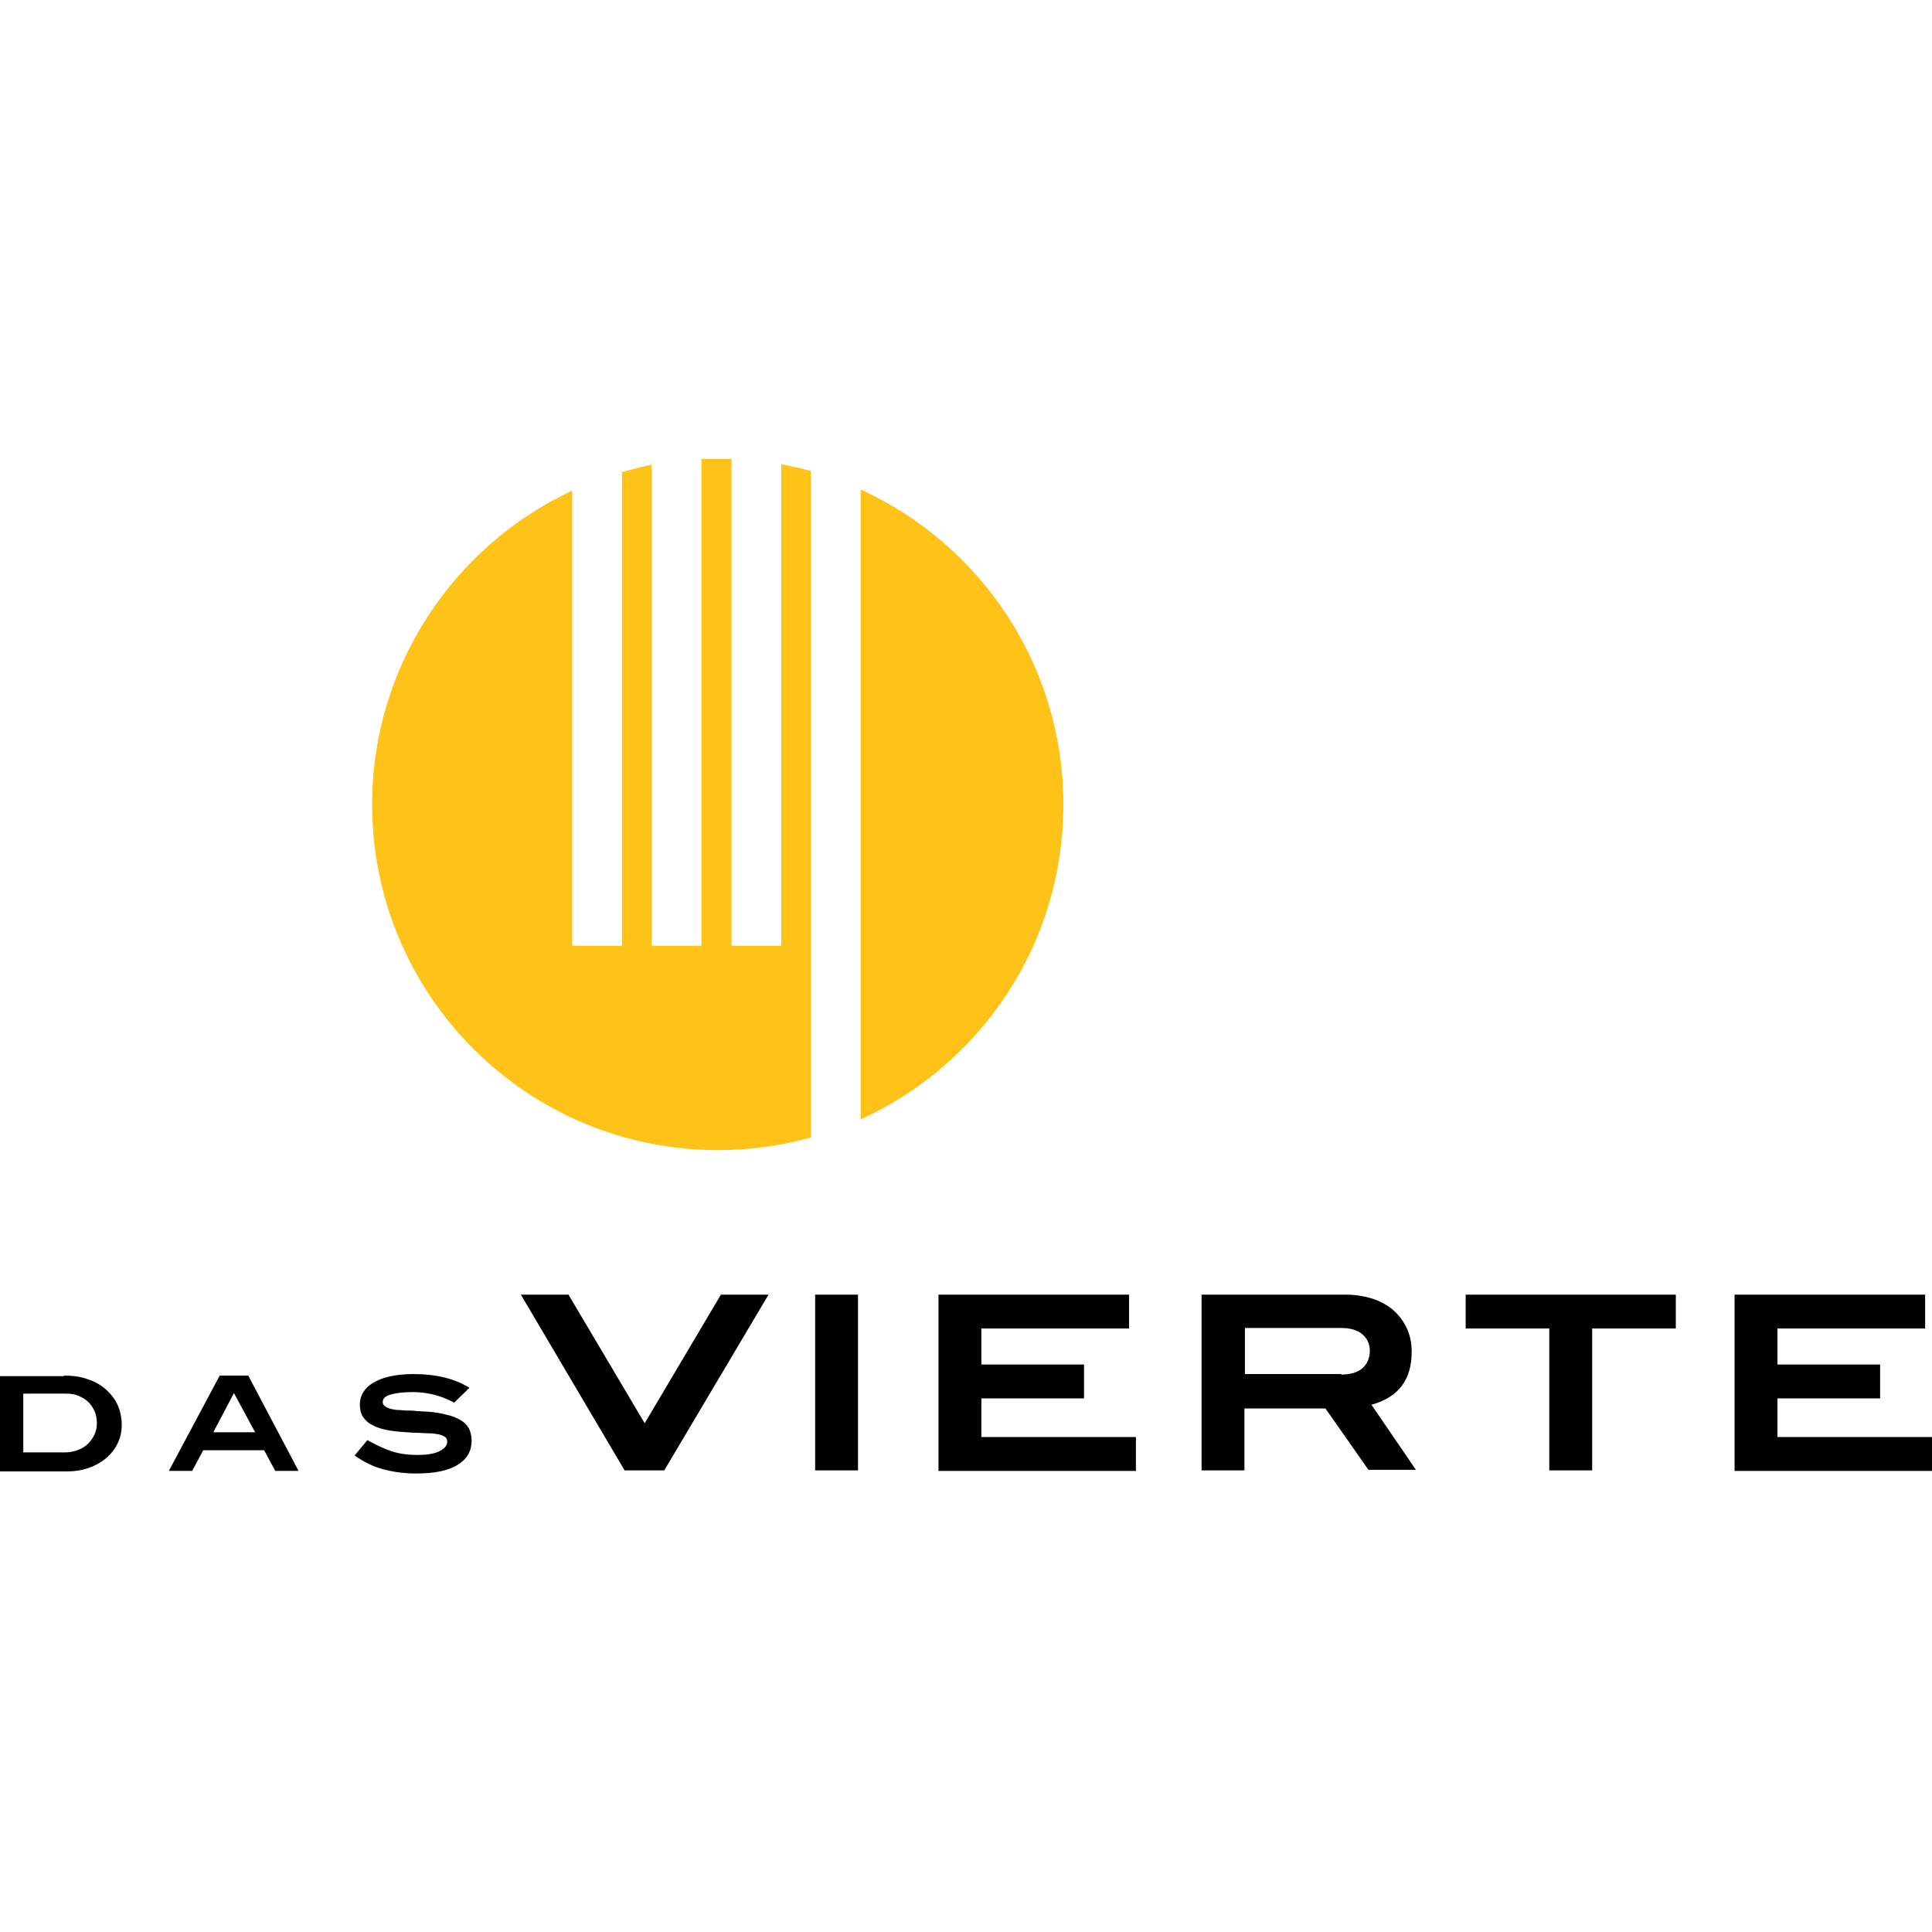
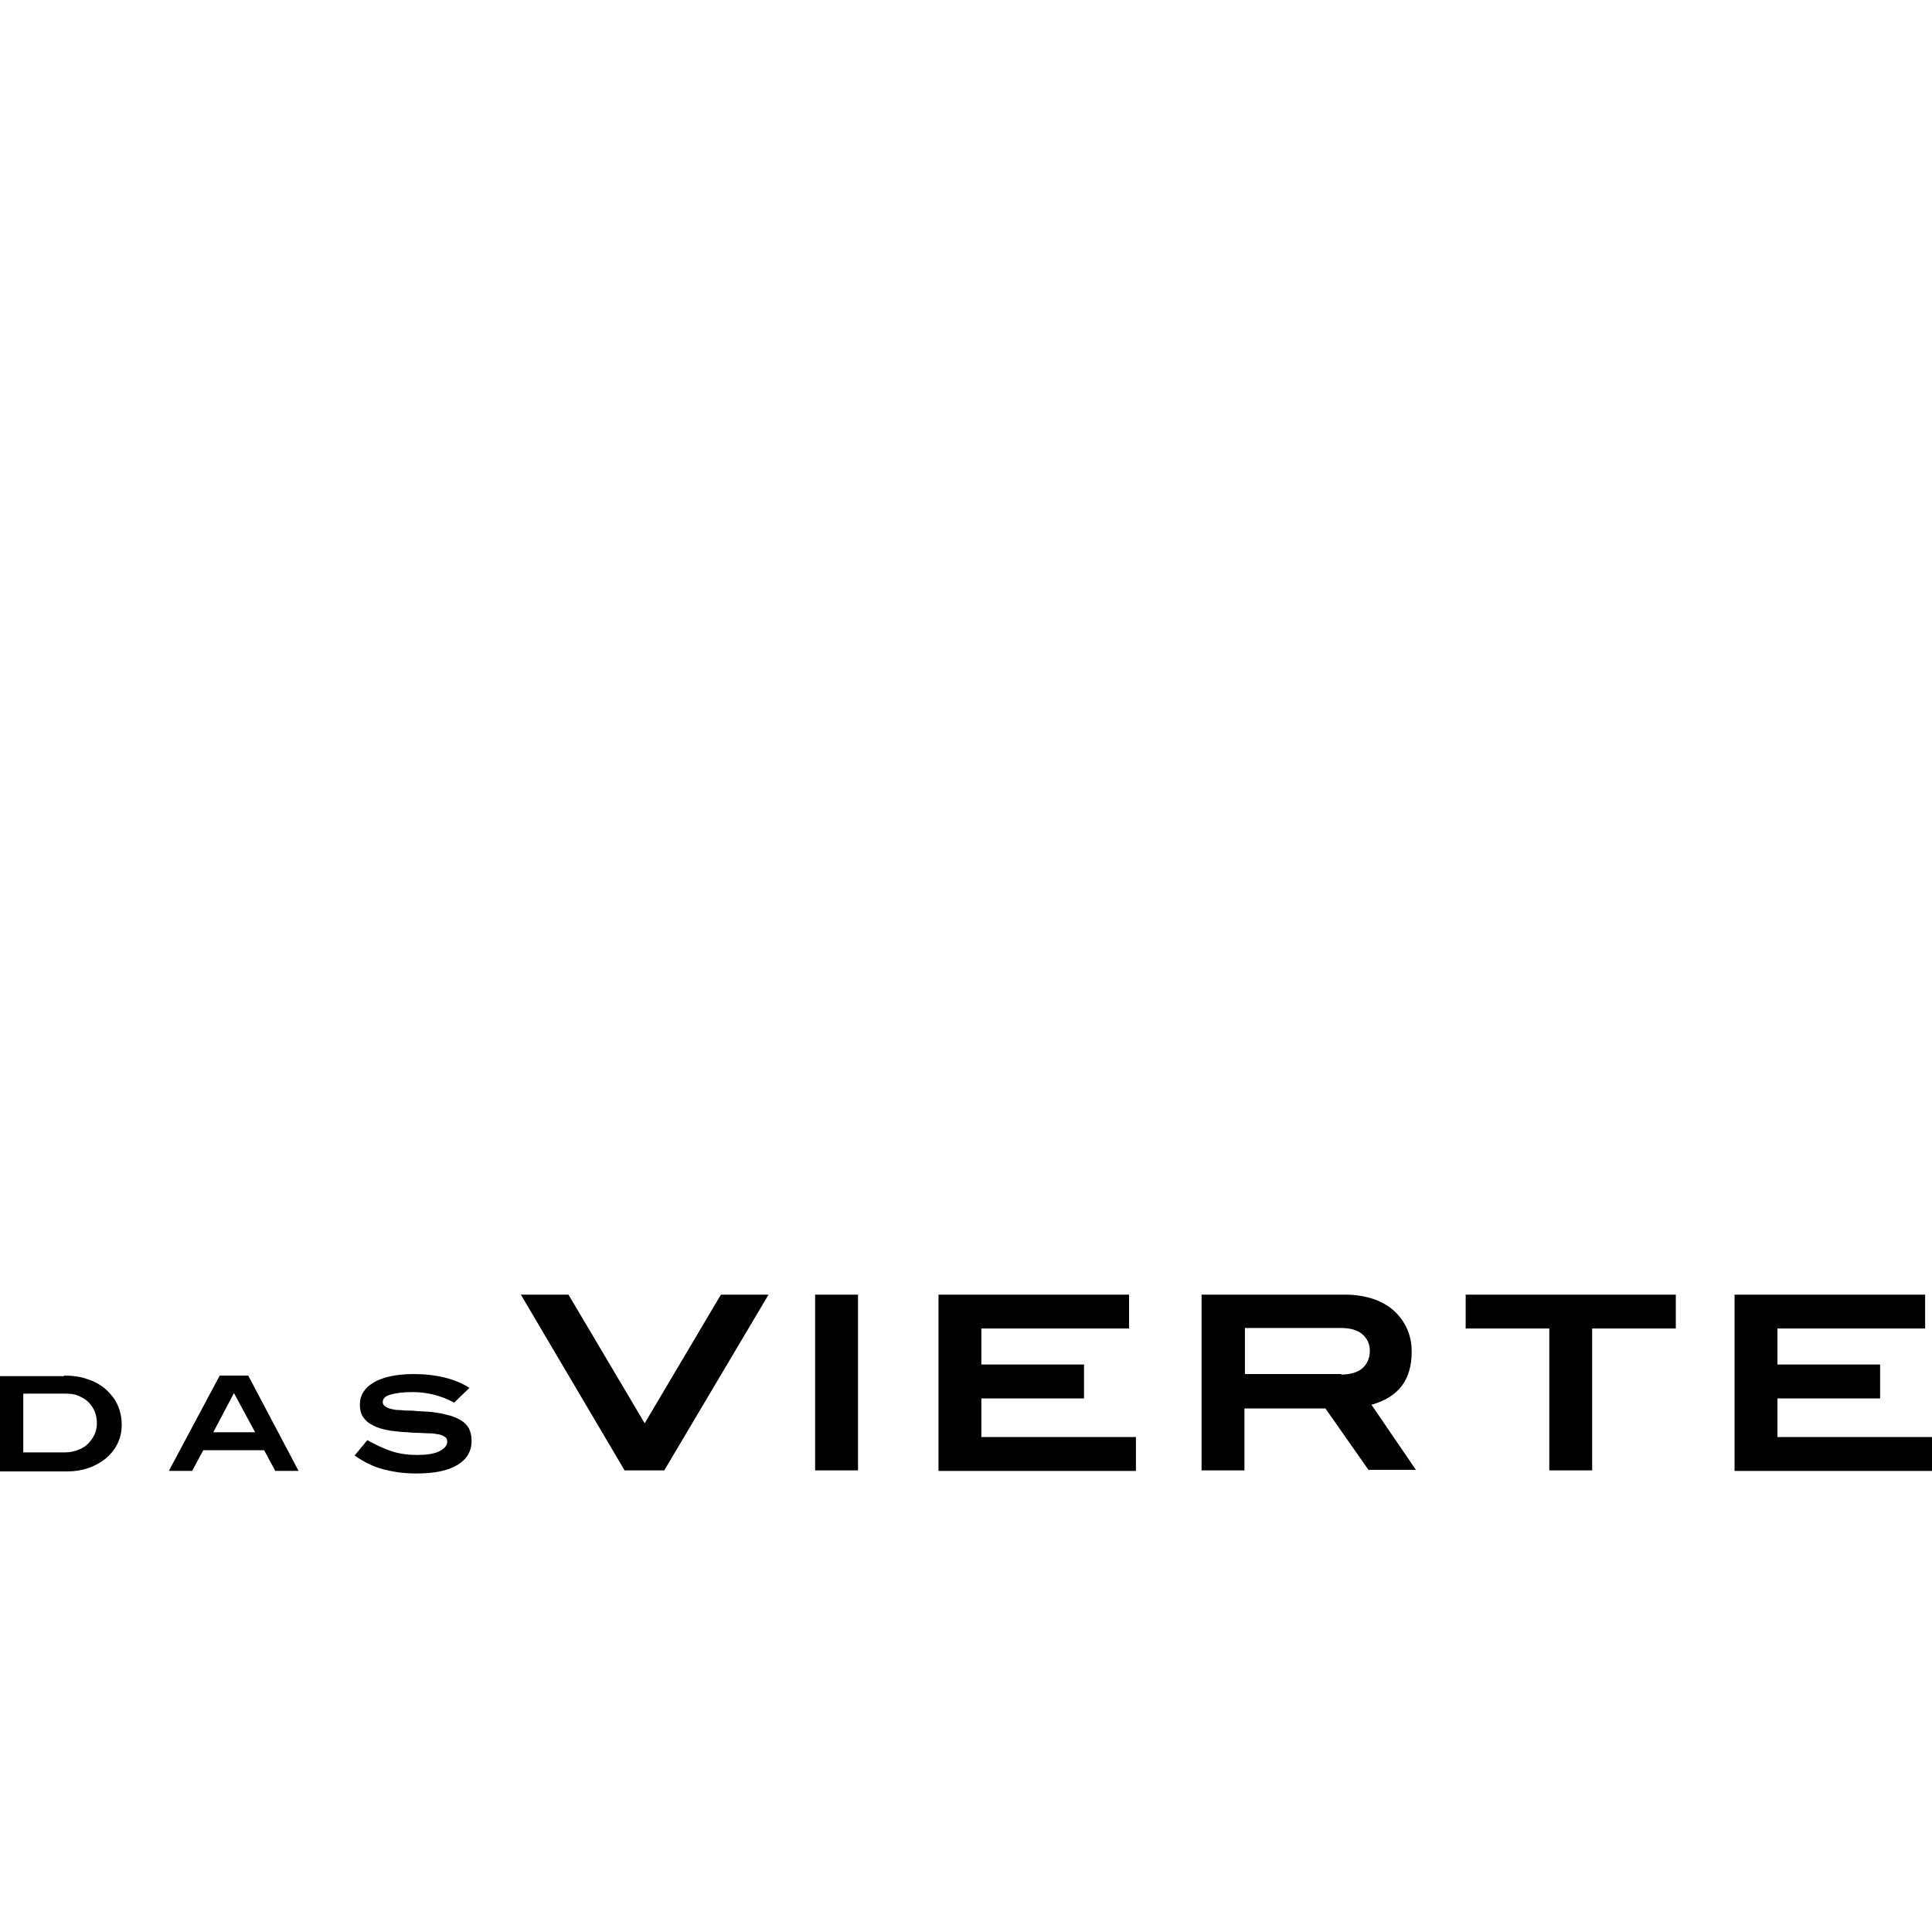
<svg xmlns="http://www.w3.org/2000/svg" version="1.1" id="Layer_1" x="0px" y="0px" viewBox="0 0 512 512" style="enable-background:new 0 0 512 512;" xml:space="preserve">
  <style type="text/css">
	.st0{fill:#FFC219;}
</style>
  <g id="XMLID_1_">
-     <path id="XMLID_5_" class="st0" d="M190.21,121.6c1.26,0,2.38,0,3.65,0v129.05h13.19V123c2.67,0.56,5.33,1.12,7.86,1.82v176.6   c-7.86,2.24-16.13,3.37-24.69,3.37c-50.64,0-91.6-41.1-91.6-91.6c0-36.75,21.74-68.59,53.02-83.18v120.64h13.19V125.1   c2.52-0.7,5.19-1.4,7.86-1.96v127.51h13.19V121.6C187.41,121.6,188.81,121.6,190.21,121.6z M228.09,129.73   c31.7,14.45,53.72,46.43,53.72,83.46c0,37.17-22.02,69.01-53.72,83.46L228.09,129.73L228.09,129.73z" />
    <path id="XMLID_18_" d="M459.68,389.66v-46.57h50.5v8.98h-39.14v9.54h27.21v8.98h-27.21v10.24H512v8.98h-52.32V389.66z    M421.94,352.07v37.59h-11.36v-37.59h-22.16v-8.98h55.69v8.98H421.94z M362.75,389.66l-11.5-16.41h-21.46v16.41h-11.36v-46.57   h38.15c2.67,0,5.05,0.42,7.29,1.12c2.1,0.7,4.07,1.82,5.47,3.09c1.54,1.4,2.67,2.95,3.51,4.77s1.26,3.93,1.26,6.17   c0,7.43-3.51,12.06-10.66,14.03l11.78,17.25h-12.48V389.66z M355.45,364.27c2.38,0,4.35-0.56,5.61-1.68   c1.26-1.12,1.96-2.67,1.96-4.63c0-1.82-0.7-3.23-1.96-4.35c-1.26-1.12-3.23-1.68-5.61-1.68h-25.53v12.2h25.53V364.27z    M248.71,389.66v-46.57h50.5v8.98h-39.14v9.54h27.21v8.98h-27.21v10.24h40.96v8.98h-52.32V389.66z M216.02,389.66v-46.57h11.36   v46.57H216.02z M176.04,389.66h-10.52l-27.49-46.57h12.62l20.2,34.09l20.2-34.09h12.62L176.04,389.66z M120.36,371.71   c-1.82-0.98-3.65-1.68-5.33-2.1c-1.82-0.42-3.65-0.7-5.61-0.7c-2.67,0-4.63,0.28-6.03,0.7s-1.96,1.12-1.96,1.96   c0,0.84,0.7,1.4,2.24,1.82c0.56,0.14,1.26,0.28,1.96,0.28s1.4,0.14,2.24,0.14s1.68,0,2.52,0.14c0.84,0,1.82,0.14,2.81,0.14   c1.96,0.14,3.65,0.42,5.19,0.84c1.4,0.28,2.67,0.84,3.65,1.4c0.98,0.56,1.68,1.26,2.24,2.24c0.42,0.84,0.7,1.96,0.7,3.23   c0,2.81-1.26,4.91-3.79,6.45c-2.52,1.54-6.17,2.24-10.94,2.24c-3.23,0-6.03-0.42-8.7-1.12c-2.67-0.7-5.19-1.96-7.57-3.65l3.37-4.07   c2.24,1.26,4.35,2.24,6.45,2.95c2.1,0.7,4.49,0.98,6.73,0.98c2.52,0,4.49-0.28,5.89-0.98c1.4-0.7,2.1-1.54,2.1-2.52   c0-0.56-0.14-0.98-0.56-1.26c-0.42-0.28-0.98-0.56-1.68-0.7s-1.68-0.28-2.67-0.28c-1.12,0-2.24-0.14-3.65-0.14   c-2.52-0.14-4.63-0.28-6.45-0.56c-1.82-0.28-3.37-0.7-4.63-1.4c-1.26-0.56-2.1-1.4-2.67-2.24c-0.56-0.84-0.84-1.96-0.84-3.23   c0-2.52,1.26-4.49,3.65-5.89c2.38-1.4,5.89-2.24,10.52-2.24c6.17,0,11.08,1.26,14.87,3.65L120.36,371.71z M72.94,389.8L70,384.33   H53.87l-2.95,5.47h-6.17l13.47-25.25h7.57l13.33,25.25H72.94z M62,369.18l-5.47,10.38h11.08L62,369.18z M16.97,364.55   c2.38,0,4.49,0.28,6.31,0.98c1.82,0.56,3.51,1.54,4.77,2.67c1.26,1.12,2.38,2.52,3.09,4.07c0.7,1.54,1.12,3.37,1.12,5.33   c0,3.65-1.54,6.73-4.49,9.12c-1.26,0.98-2.81,1.82-4.49,2.38c-1.68,0.56-3.51,0.84-5.47,0.84H0v-25.25h16.97V364.55z M17.39,384.89   c1.26,0,2.52-0.28,3.79-0.84c1.26-0.56,2.24-1.4,2.95-2.38c0.98-1.26,1.54-2.81,1.54-4.35c0-1.12-0.14-2.24-0.56-3.23   c-0.42-0.98-0.98-1.82-1.68-2.52c-0.7-0.7-1.68-1.26-2.67-1.68c-0.98-0.42-2.1-0.56-3.37-0.56H6.17v15.57H17.39z" />
  </g>
</svg>